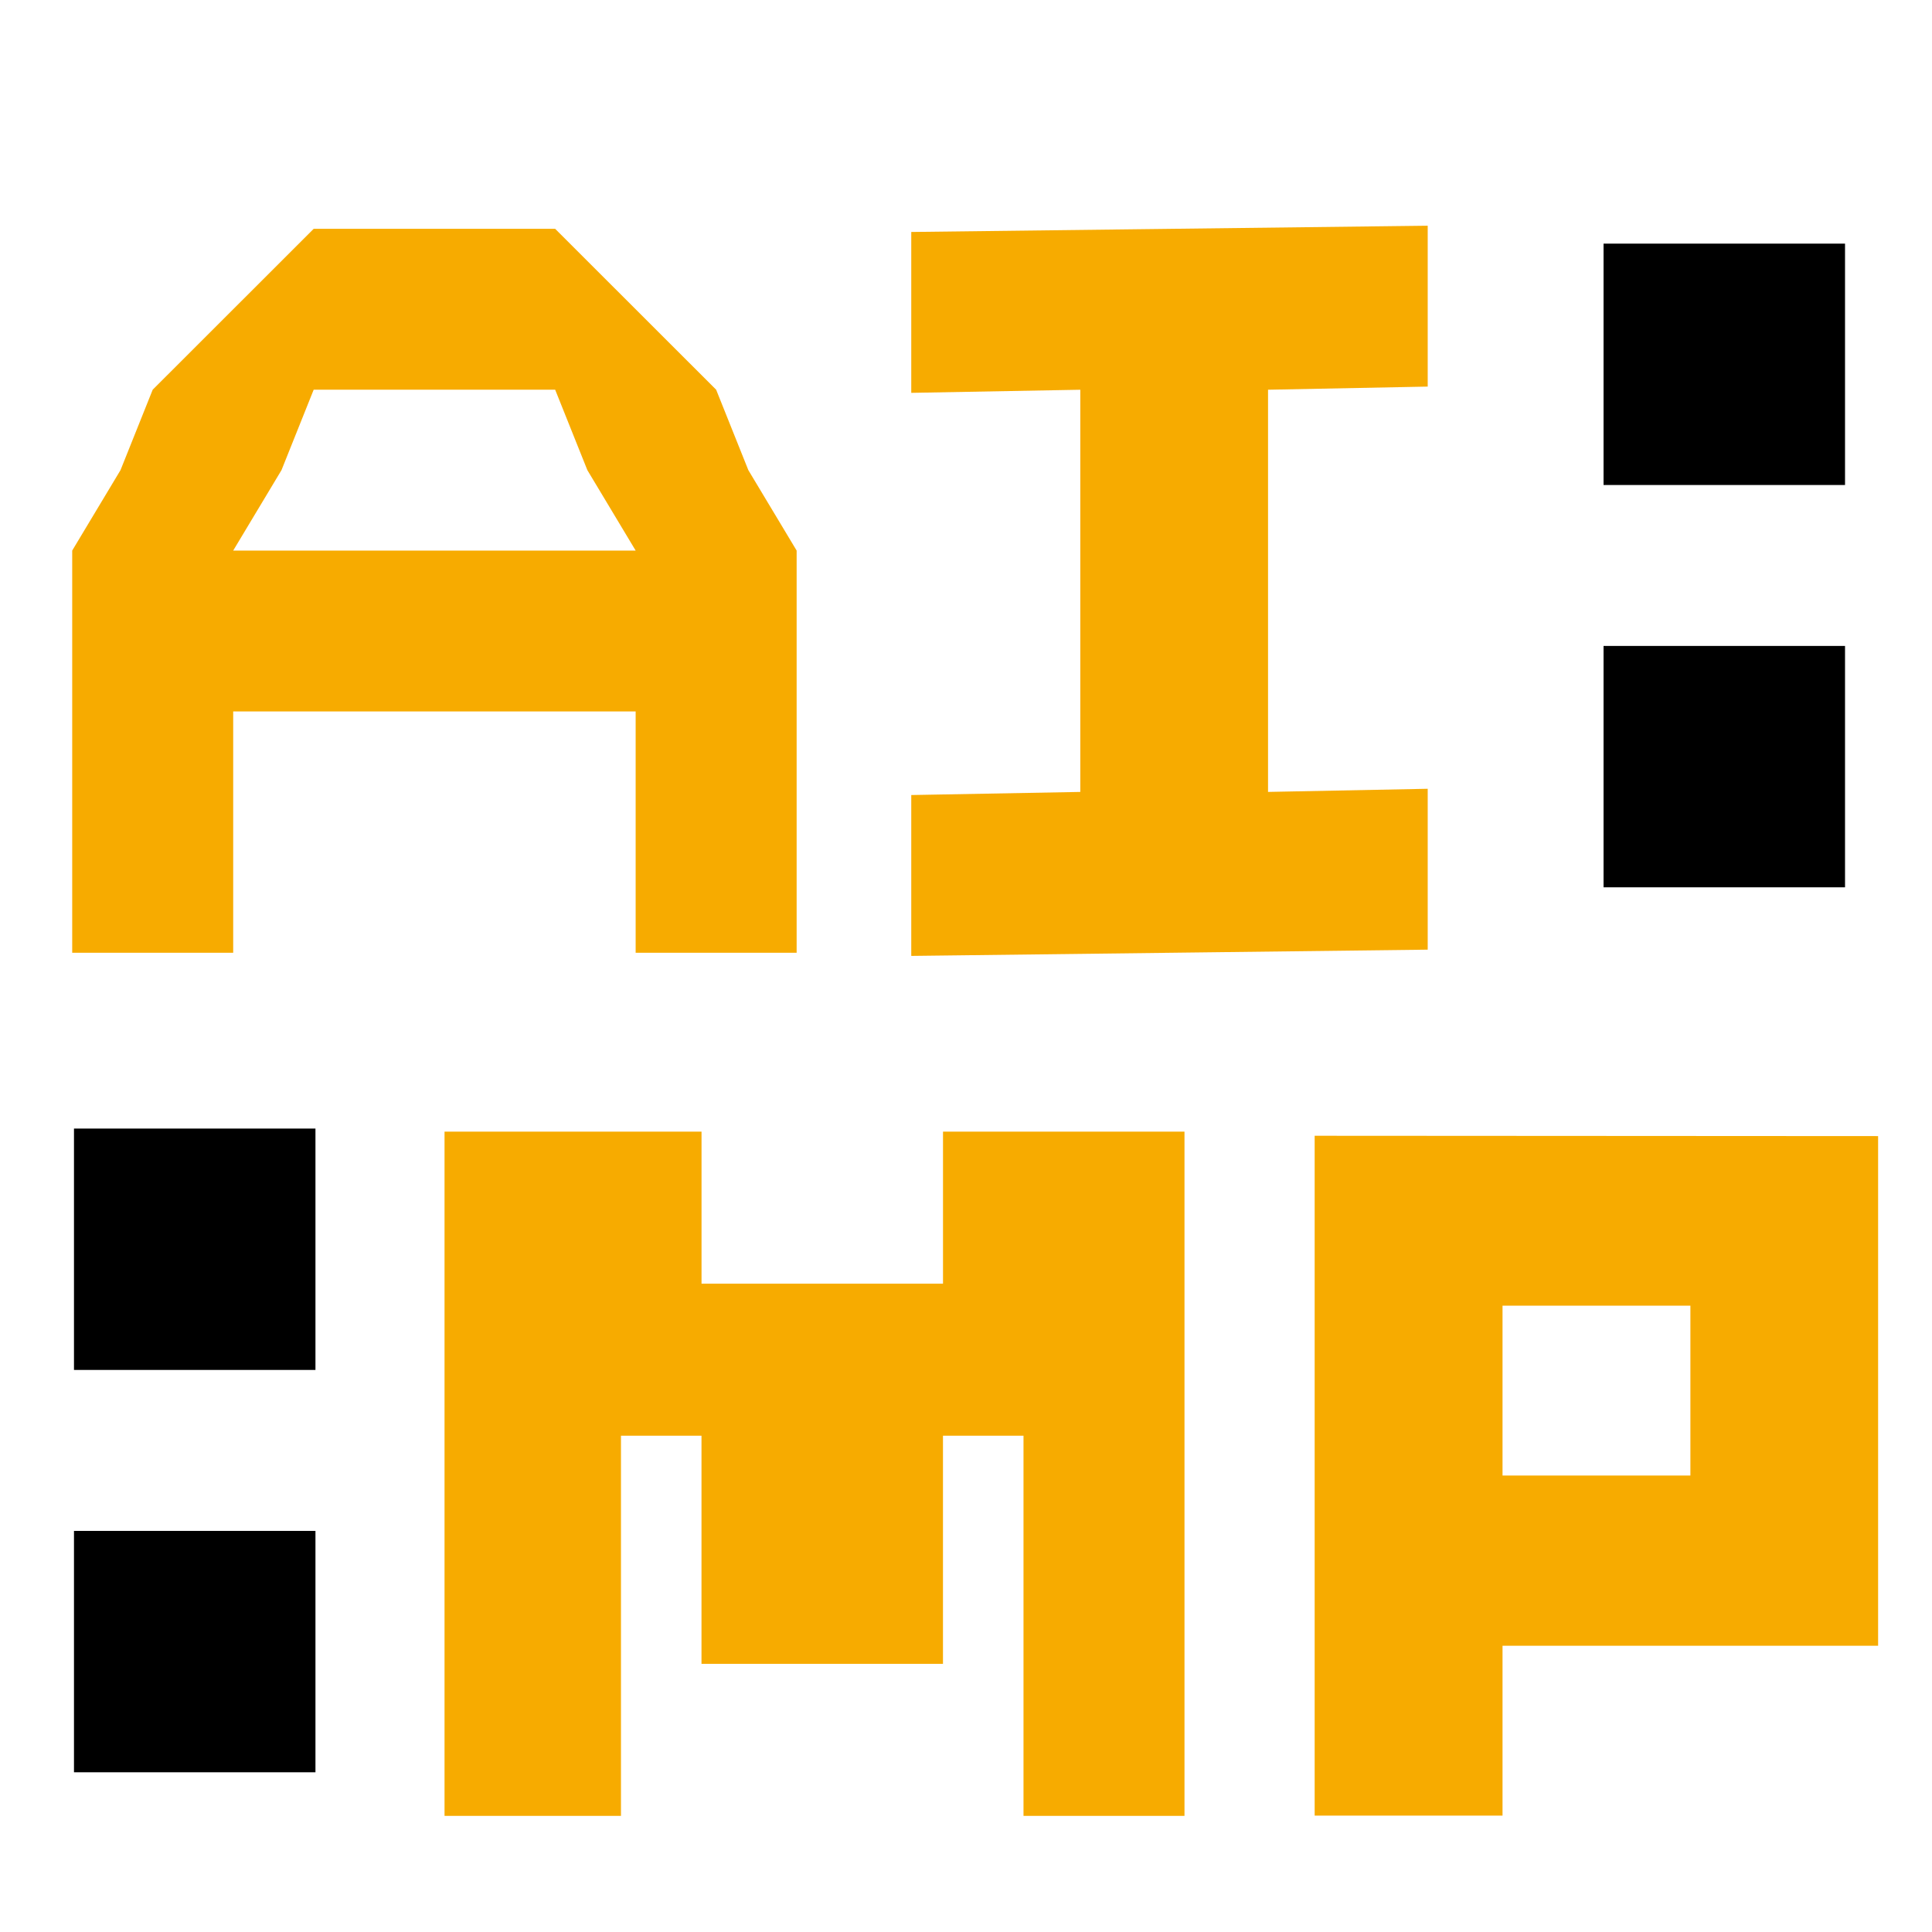
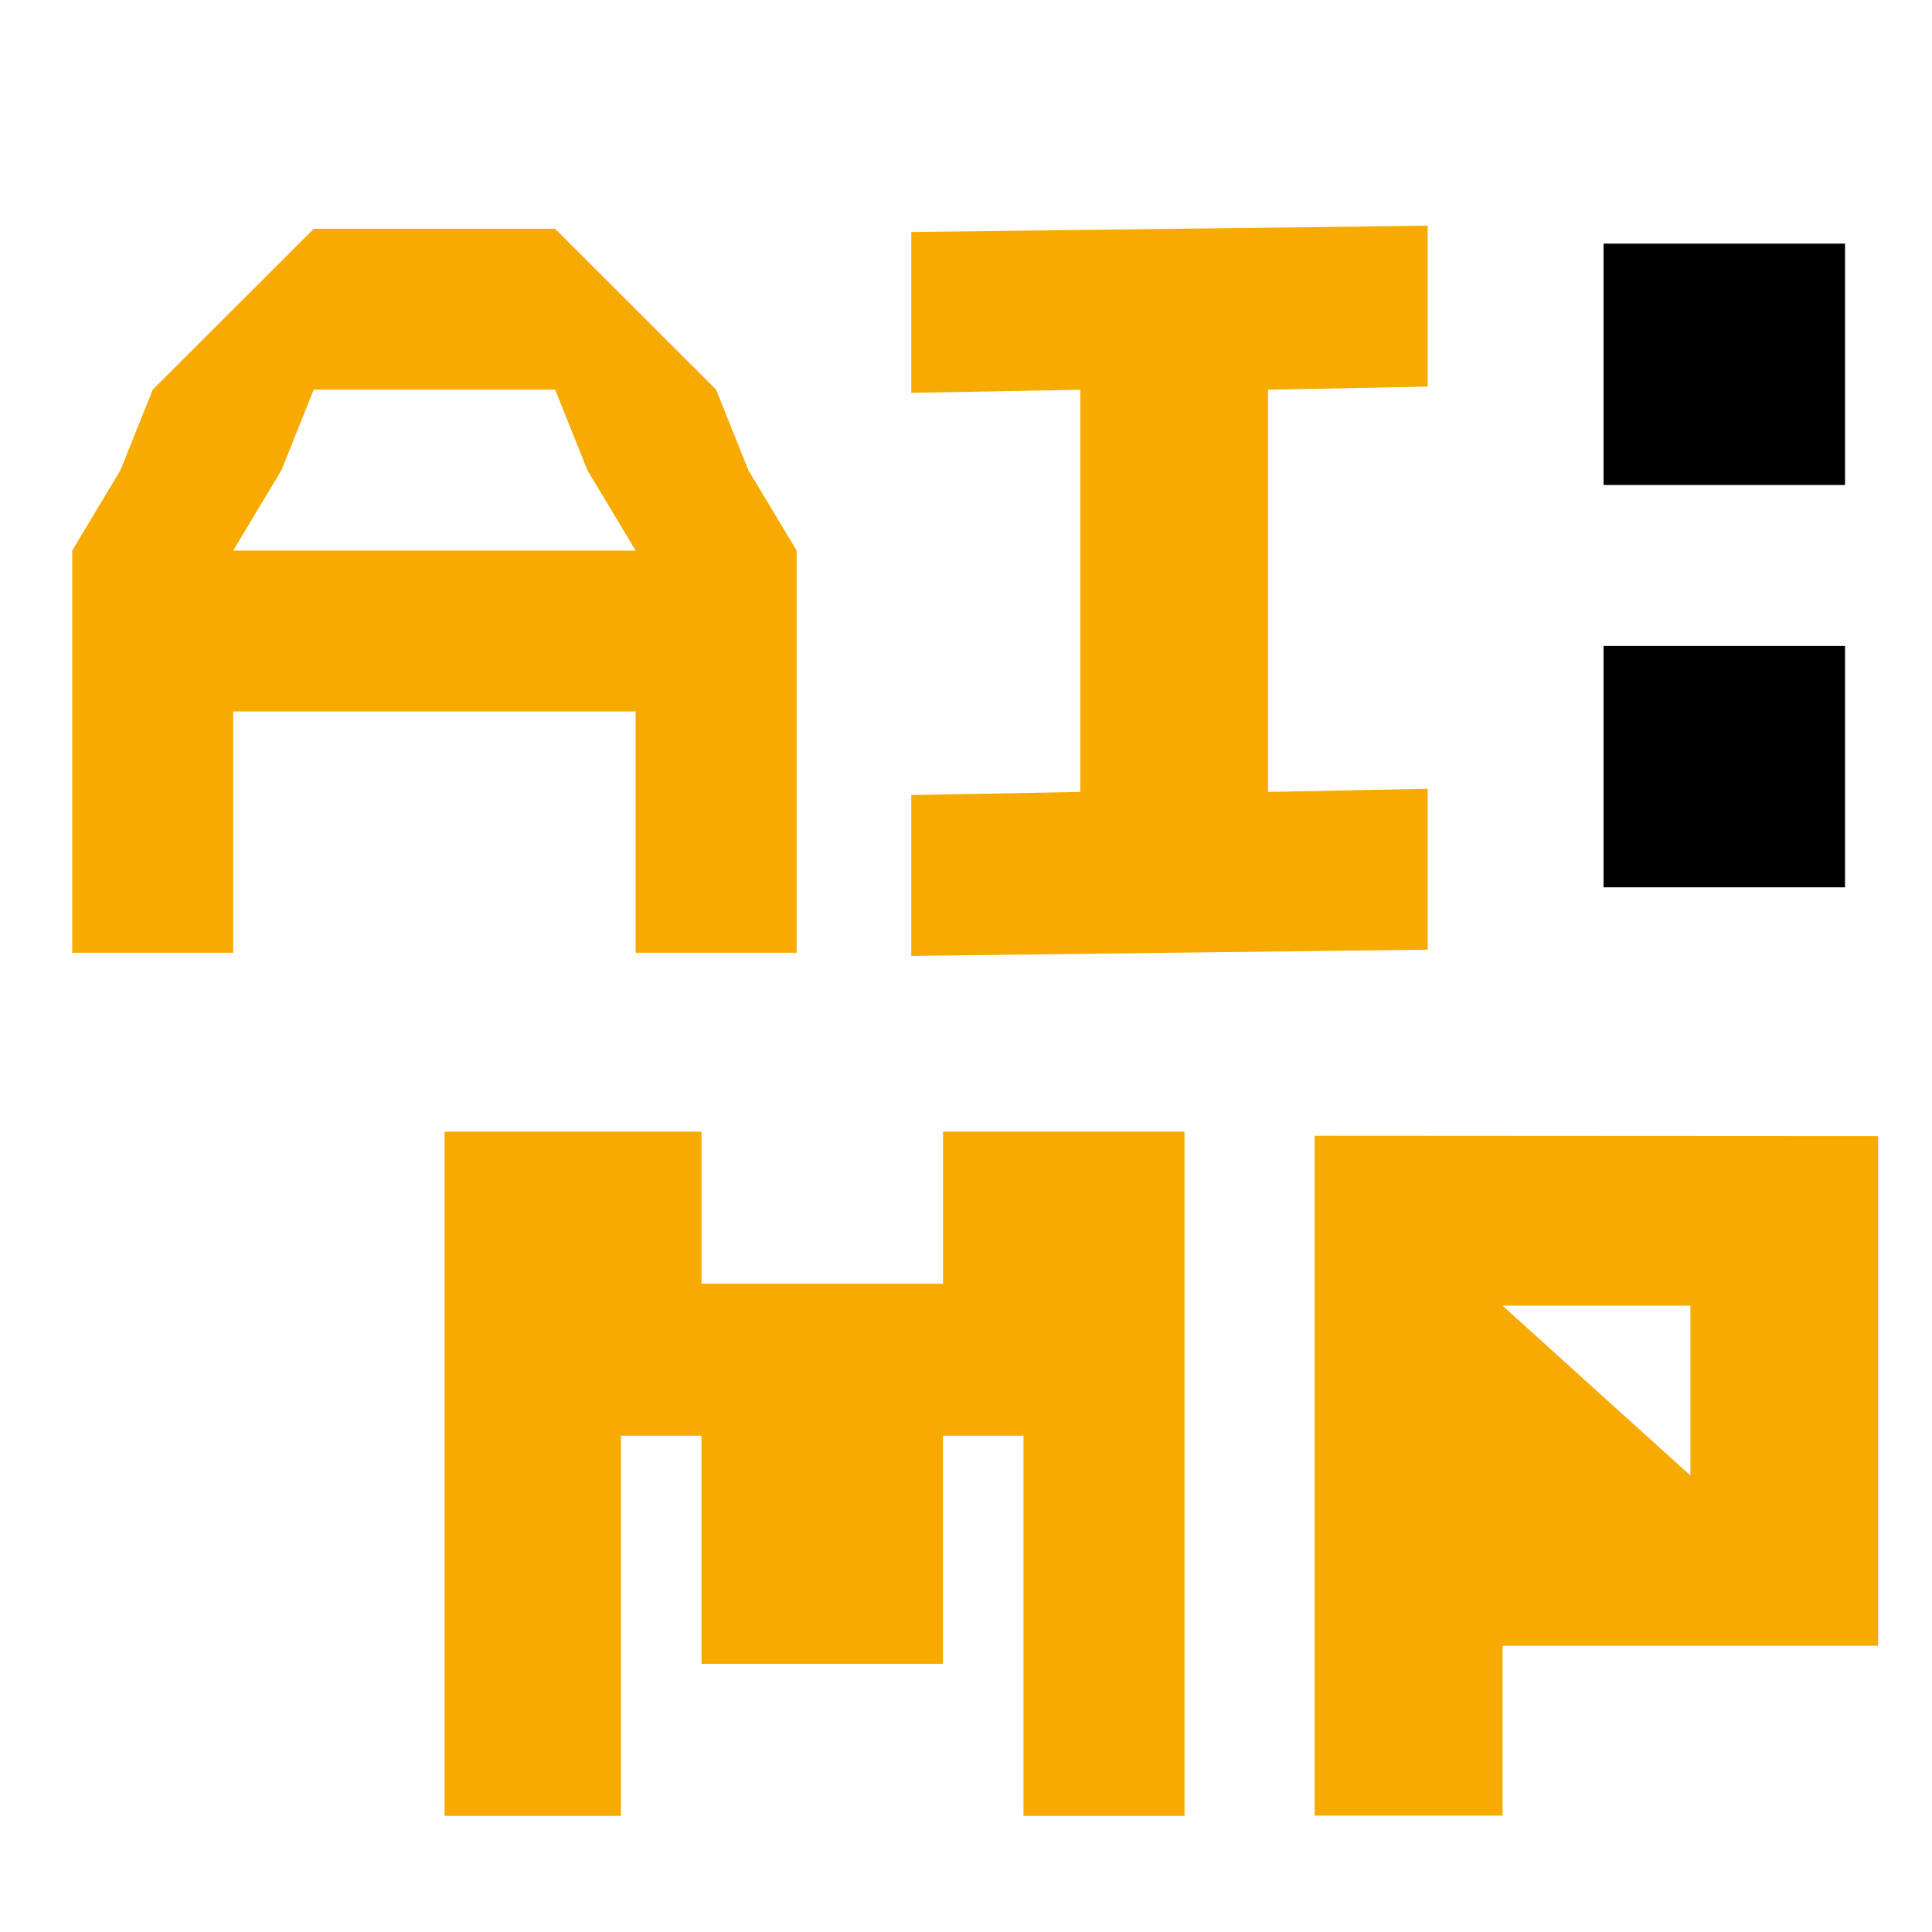
<svg xmlns="http://www.w3.org/2000/svg" width="120" height="120" version="1.1" viewBox="0 0 120 120">
  <g transform="matrix(2.471 0 0 2.531 -3.707 -6.003)">
    <g transform="matrix(.361 0 0 .349 -296.1 99.39)">
      <g transform="matrix(2.083,0,0,2.075,817.9,-274.6)" fill-rule="evenodd">
        <g transform="matrix(.982 0 0 1.019 -.008 -2.05)" aria-label="GIMP">
-           <path transform="matrix(.548 0 0 .535 2.953 .484)" d="m89.09 13.89-32.08 0.389v10l10.5-0.193v25l-10.5 0.193v10l32.08-0.389v-10l-9.918 0.195v-25l9.918-0.195zm-69.2 0.193-10 10-2 5-3 5v25h10v-15h25v15h10v-25l-3-5-2-5-10-10h-7.336zm0 10h15l2 5 3 5h-25l3-5zm8.128 46.12v42.53h10.96v-23.63h5.002v14.18h15v-14.18h5.002v23.63h10v-42.53h-15v9.451h-15v-9.451zm54.05 0.256v42.26h11.67v-10.56h23.33v-31.68zm11.67 10.56h11.67v10.56h-11.67z" fill="#f7ab00" />
+           <path transform="matrix(.548 0 0 .535 2.953 .484)" d="m89.09 13.89-32.08 0.389v10l10.5-0.193v25l-10.5 0.193v10l32.08-0.389v-10l-9.918 0.195v-25l9.918-0.195zm-69.2 0.193-10 10-2 5-3 5v25h10v-15h25v15h10v-25l-3-5-2-5-10-10h-7.336zm0 10h15l2 5 3 5h-25l3-5zm8.128 46.12v42.53h10.96v-23.63h5.002v14.18h15v-14.18h5.002v23.63h10v-42.53h-15v9.451h-15v-9.451zm54.05 0.256v42.26h11.67v-10.56h23.33v-31.68zm11.67 10.56h11.67v10.56z" fill="#f7ab00" />
          <g>
-             <path d="m5.693 37.94h8.22v8.027h-8.22z" />
-             <path d="m5.693 51.32h8.22v8.027h-8.22z" />
            <path d="m57.76 8.511h8.22v8.027h-8.22z" />
            <path d="m57.76 21.89h8.22v8.027h-8.22z" />
          </g>
        </g>
      </g>
    </g>
  </g>
</svg>